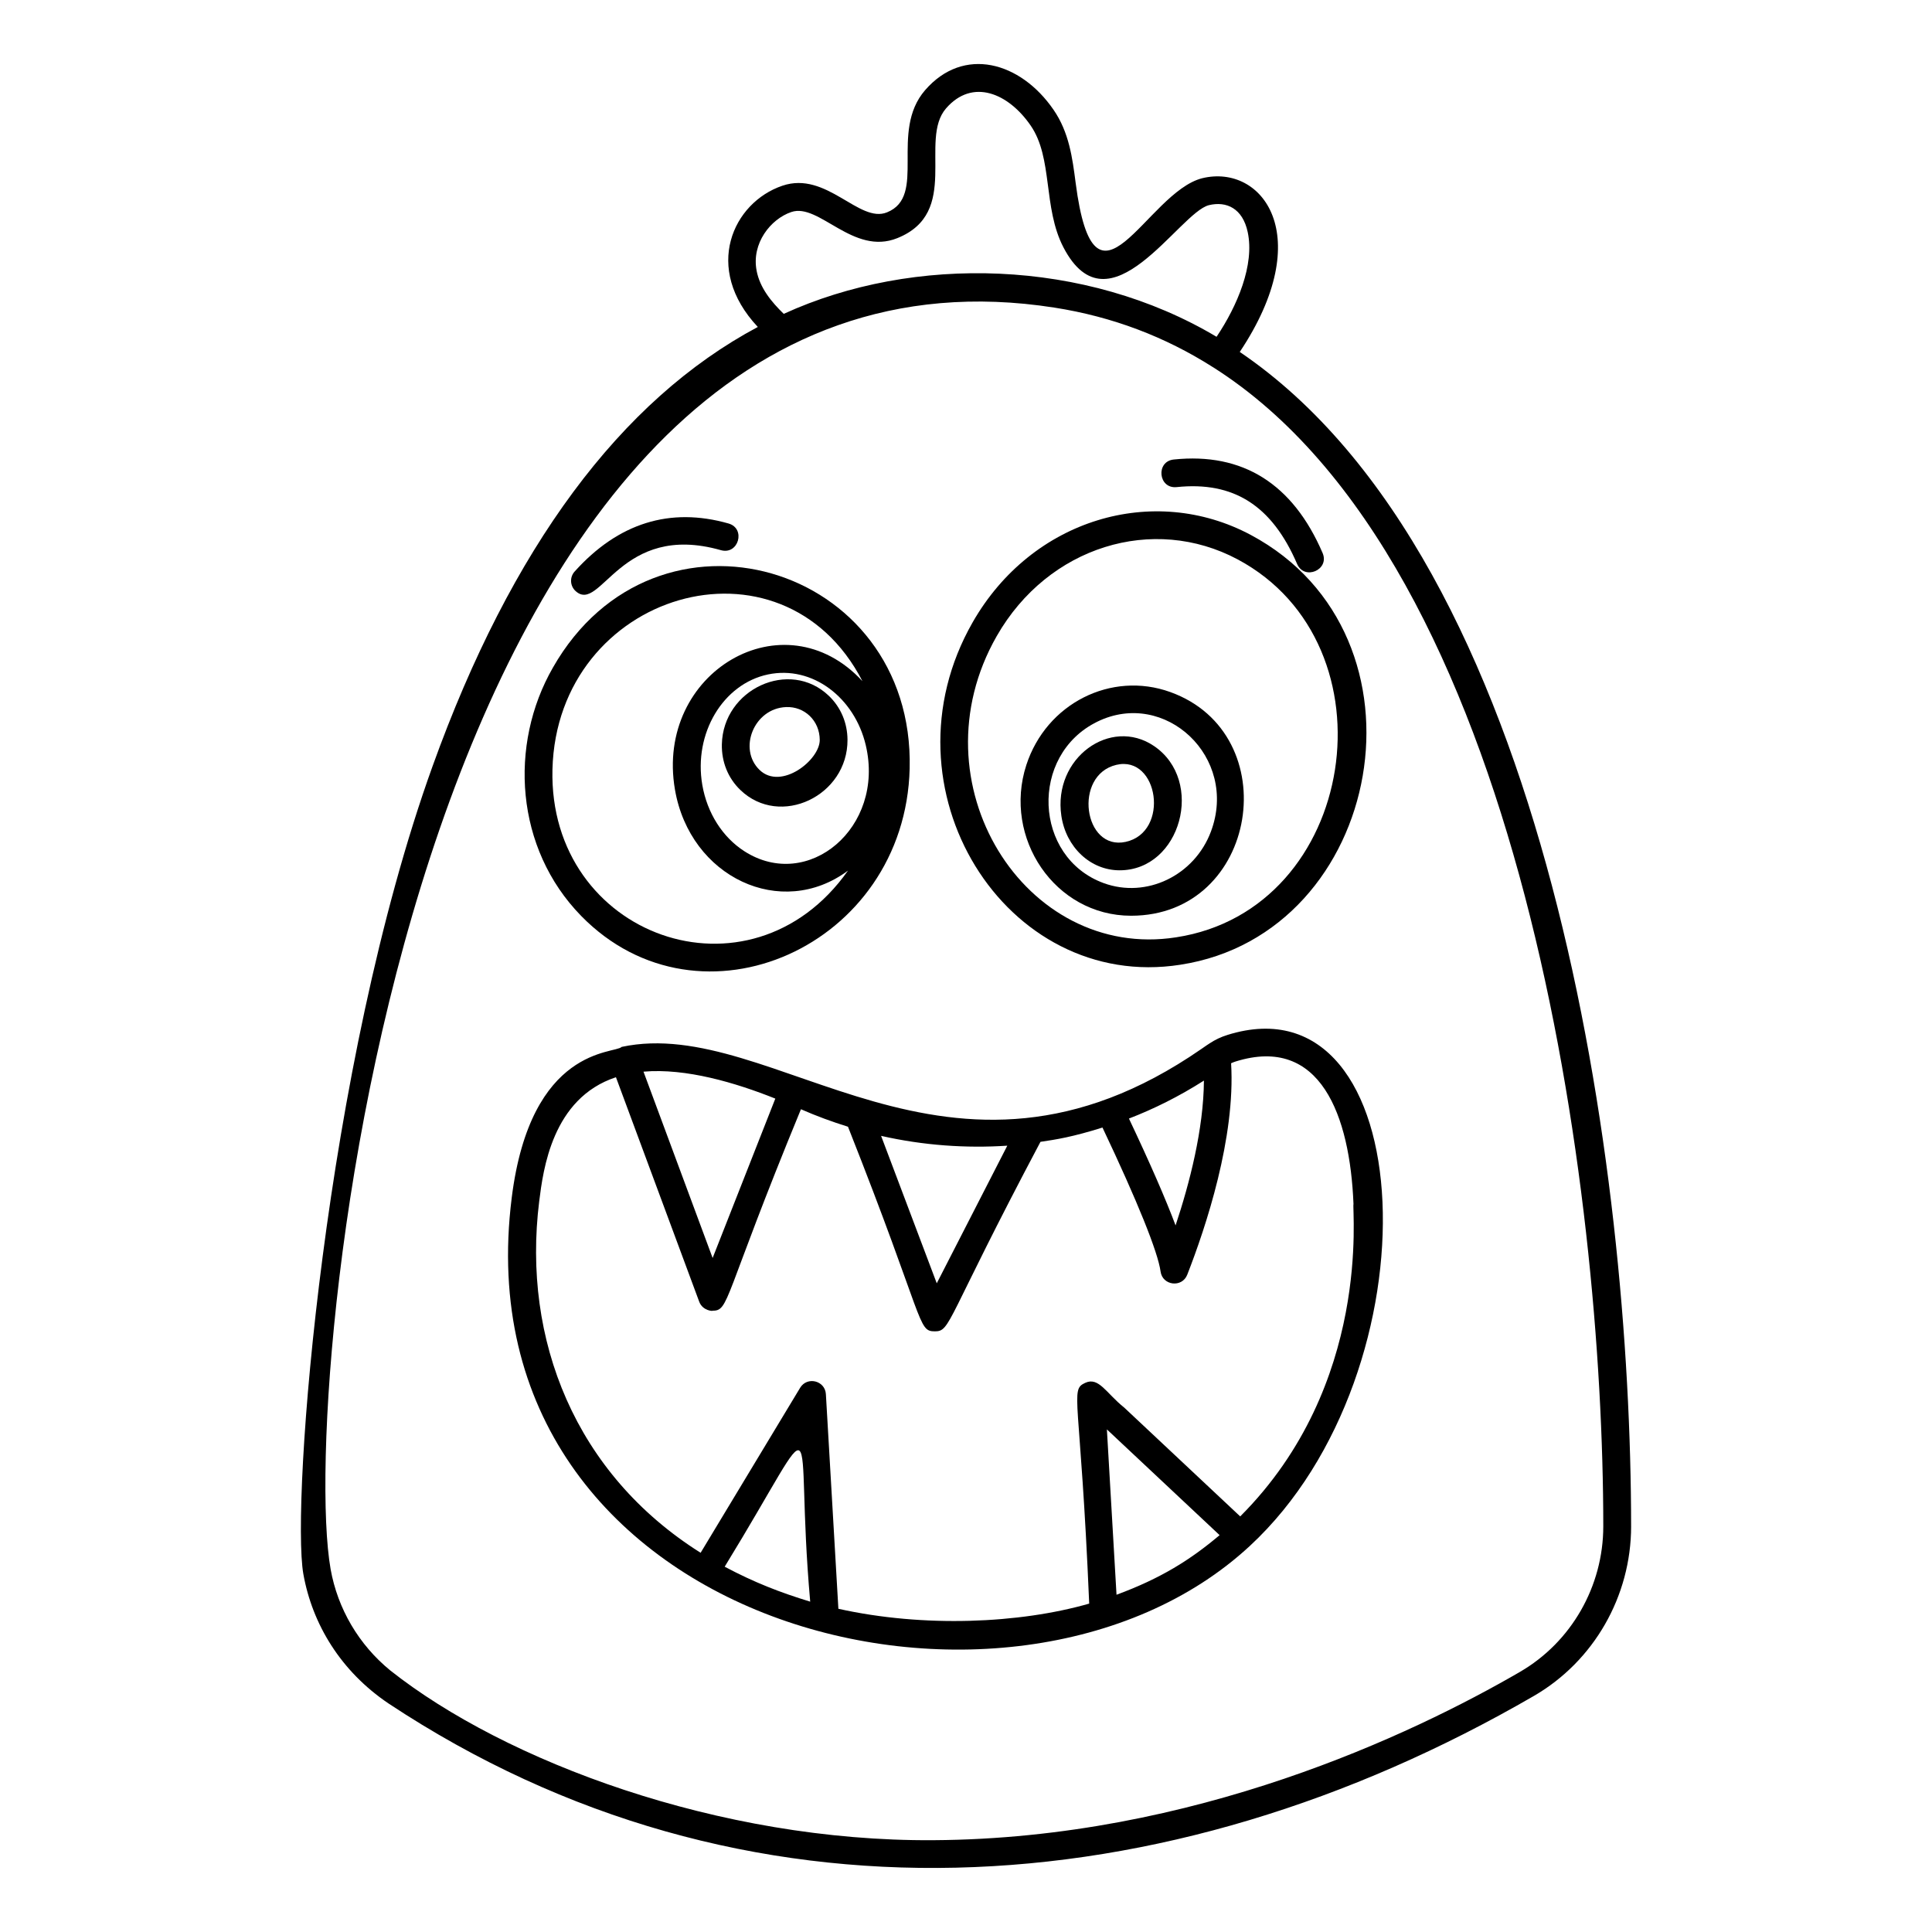
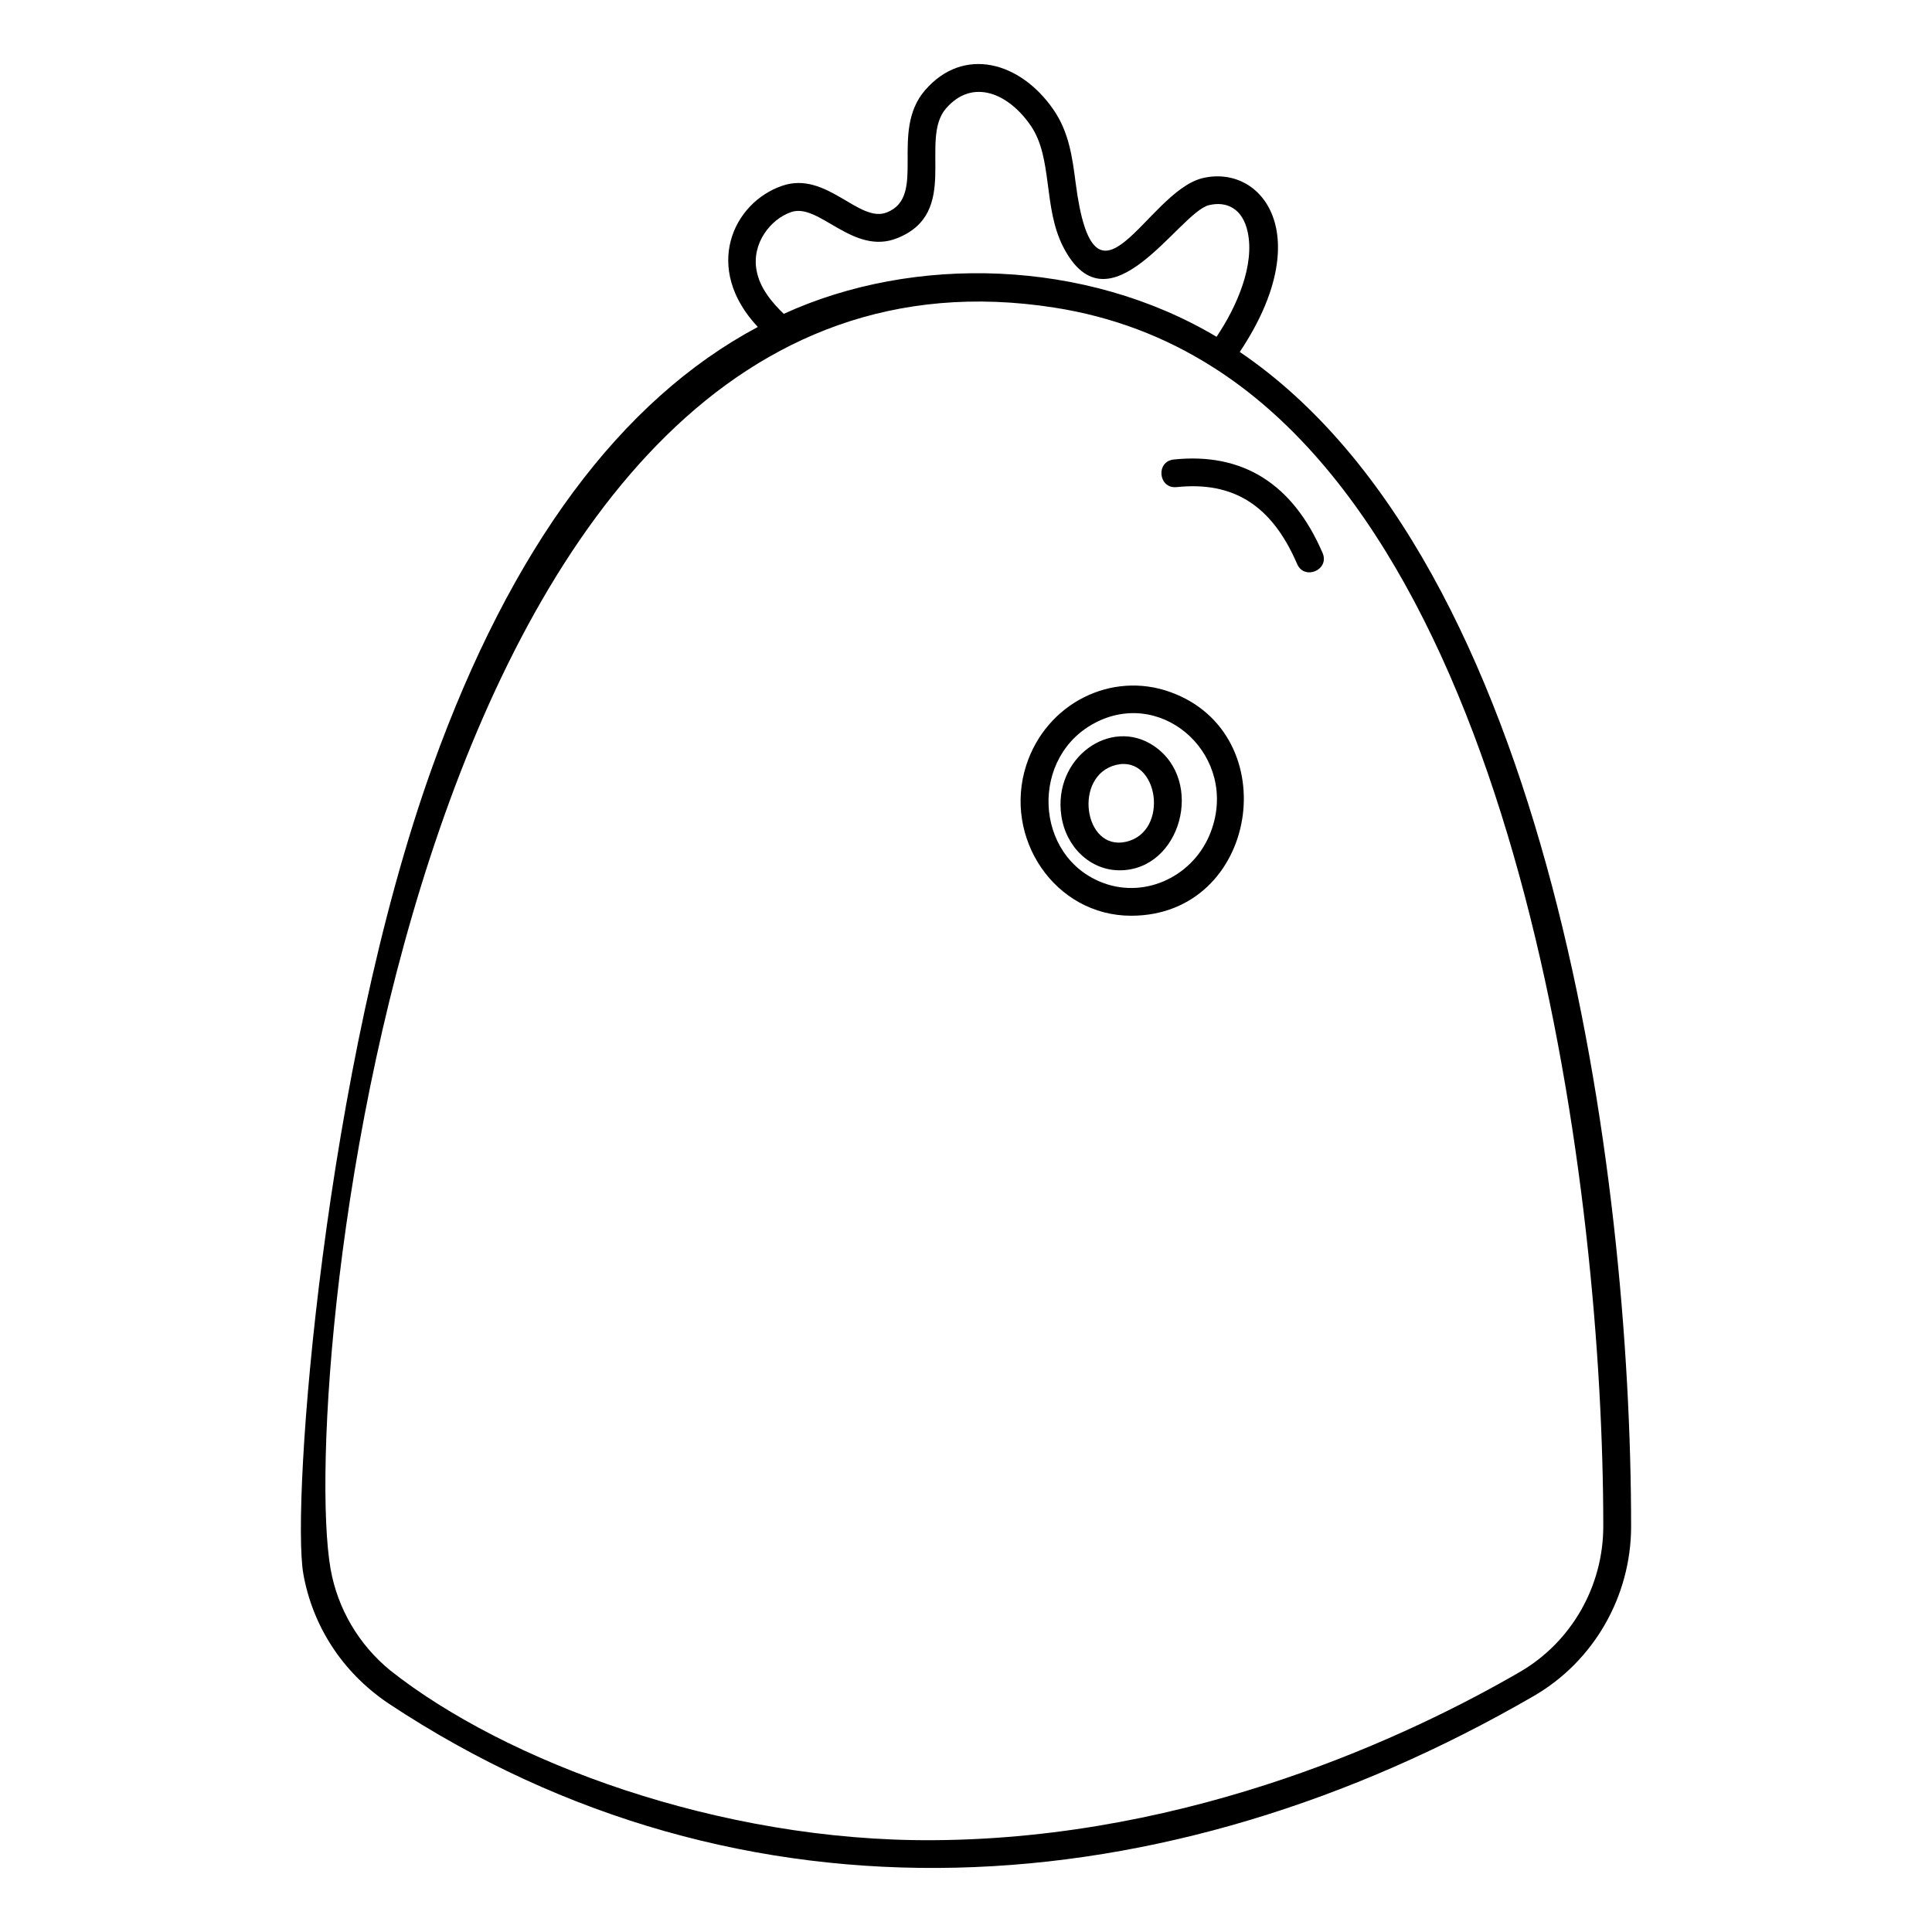
<svg xmlns="http://www.w3.org/2000/svg" fill="#000000" width="800px" height="800px" version="1.1" viewBox="144 144 512 512">
  <g>
-     <path d="m469.29 418.27c-1.68 0.512-3.324 1.297-4.703 2.219-0.266 0.156-0.535 0.336-0.863 0.566l-1.359 0.941c-67.215 46.527-113.05-9.262-153.61-0.559h-0.008c-1.75 1.91-24.113-0.266-29.141 40.031-14.273 113.98 132.6 150.69 195.64 92.199 50.219-46.535 45.434-151.44-5.957-135.4zm-6.238 12.098c-0.082 12.875-3.809 27.242-7.512 38.379-2.625-7.012-6.754-16.477-12.359-28.32 6.535-2.516 13.203-5.809 19.871-10.059zm-52.105 17.246-18.695 36.473-14.754-39.074c11.258 2.555 22.621 3.324 33.449 2.602zm-61.48-12.473-16.613 42.238-18.32-49.379c11.23-0.984 24.426 2.938 34.934 7.141zm-13.418 124.05c27.16-44.285 18.234-40.648 22.664 9.262-8.039-2.449-14.922-5.137-22.664-9.262zm103.84 7.434-2.551-43.82 29.871 28.023c-7.82 6.602-15.594 11.461-27.32 15.797zm32.781-20.758-30.758-28.859h-0.004c-4.781-3.816-6.723-8.223-10.34-6.527-4.137 1.934-1.254 3.219 1.082 58.492-18.473 5.301-43.844 6.402-66.469 1.371-0.195-3.356-3.406-58.547-3.312-56.883-0.215-3.602-4.957-4.769-6.82-1.688l-26.375 43.73c-33.199-20.887-47.332-56.461-42.781-93.121 1.047-8.371 3.438-27.336 20.34-32.906l22.066 59.484c0.93 2.504 3.816 2.519 3.449 2.398 4.633 0 2.637-2.731 23.512-53.398 4.059 1.785 8.242 3.32 12.465 4.633 20.5 51.77 18.367 54.227 23.02 54.227 4.269 0 2.75-2.598 27.992-50.223 4.231-0.625 8.324-1.246 16.434-3.785 9.246 19.496 14.699 33 15.395 38.152 0.504 3.742 5.691 4.375 7.07 0.848 4.949-12.668 12.809-36.332 11.621-56.039 0.398-0.176 0.793-0.344 1.203-0.469 22.457-7.012 30.293 14.305 31.23 37.777-0.457 1.398 5.012 47.734-30.02 82.785z" />
-     <path d="m335.3 341.27c-0.094 4.66 1.648 8.953 4.906 12.086 10.535 10.129 28.477 1.559 28.391-13.312-0.027-4.488-1.785-8.625-4.949-11.648-10.406-9.961-28.043-1.777-28.348 12.875zm10.004 6.781c-5.781-5.559-1.508-16.336 7.016-16.668 4.856-0.207 8.895 3.566 8.922 8.703 0.031 5.352-10.25 13.438-15.938 7.965z" />
-     <path d="m385.07 347.68c1.348-54.352-67.316-74.566-94.547-26.75-11.738 20.453-10.012 47.898 7.504 65.809 31.516 32.234 85.875 8.023 87.043-39.059zm-43.793 21.914c-5.812-3.734-9.883-10.148-11.164-17.602-2.34-13.625 5.473-26.75 17.414-29.258 11.766-2.469 22.945 6.144 25.914 18.766 5.144 21.84-15.312 38.906-32.164 28.094zm31.281-45.074c-20.789-22.531-55.035-2.391-49.691 28.719 3.992 23.27 28.207 34.621 45.863 21.477-25.949 36.789-79.422 17.5-78.324-26.812 1.184-47.043 60.824-64.723 82.152-23.383z" />
    <path d="m440.71 374.64c16.266 0 22.68-23.75 9.102-32.945-11.512-7.797-26.809 3.168-24.543 18.504 1.23 8.34 7.719 14.441 15.441 14.441zm-0.859-27.949c11.164-2.621 14.238 17.809 2.481 20.41-11.188 2.469-13.98-17.707-2.481-20.41z" />
-     <path d="m456.82 399.66c53.965-8.277 68.648-87.191 18.645-113.9-25.738-13.746-58.004-4.293-73.703 23.16-25.164 43.996 8.703 98.016 55.059 90.742zm-48.676-87.09c13.645-23.863 41.508-32.258 63.855-20.324 42.309 22.602 31.859 92.766-16.305 100.15-40.086 6.277-69.785-40.949-47.551-79.824z" />
    <path d="m443.76 386.68c33.742-0.004 41.227-48.18 10.375-59.281-15.652-5.641-32.852 3.016-38.156 19.363-6.246 19.262 7.559 39.918 27.781 39.918zm-8.984-51.414c17.957-8.809 37.484 9.418 30.141 29.086-4.363 11.684-17.109 17.82-28.414 13.688-18.641-6.816-19.758-33.938-1.727-42.773z" />
-     <path d="m335.04 289.8c4.676 1.328 6.695-5.746 2.012-7.074-15.496-4.406-29.215-0.121-40.77 12.738-1.359 1.512-1.234 3.836 0.277 5.191 6.703 6.031 11.777-18.449 38.48-10.855z" />
    <path d="m455.82 273.09c15.121-1.582 25.266 4.891 31.926 20.363 1.914 4.457 8.68 1.566 6.754-2.906-7.894-18.348-21.164-26.68-39.445-24.773-4.824 0.508-4.09 7.812 0.766 7.316z" />
    <path d="m576.26 548.49c0-93.695-21.406-255.41-103.71-311.22 20.609-30.898 5.914-49.883-9.934-46.043-14.902 3.734-28.48 40.508-33.559 1.23-0.852-6.59-1.734-13.406-5.875-19.391-8.773-12.734-23.816-16.926-34.012-5.18-9.598 11.066 0.613 28.086-10.109 32.391-7.402 2.996-15.988-11.055-27.715-7.059-13.09 4.43-21.191 21.801-6.516 37.43-36.367 19.398-65.363 58.488-86.191 116.39-28.746 79.828-37.531 195.44-34.25 214.08 2.375 13.34 9.934 25.789 22.551 34.305 93.965 62.219 206.04 54.523 303.55-1.98 15.898-9.207 25.773-26.434 25.773-44.957zm-231.75-332.77c-1.387-7.199 3.688-13.668 9.195-15.531 7.352-2.508 16.375 11.648 28.098 6.918 16.891-6.781 5.602-25.961 12.914-34.391 7.008-8.066 16.512-4.019 22.406 4.535 5.973 8.637 3.219 21.734 8.699 32.301 12.148 23.316 30.609-9.188 38.547-11.18 4.668-1.133 8.953 0.859 10.285 7.125 1.863 8.695-2.75 19.562-8.254 27.758-34.715-20.691-80.258-21.859-114.7-6.078-3.231-3.144-6.32-6.844-7.195-11.457zm202.28 371.36c-28.434 16.477-86.441 44.18-155.43 44.59-56.887 0.395-113.56-20.934-143.94-44.992-8.316-6.793-13.93-16.324-15.805-26.84-8.945-50.906 22.125-360.84 191.8-334.32 15.383 2.402 29.375 7.738 42 15.77h0.008 0.004c82.48 52.227 103.46 219.07 103.46 307.2 0 15.906-8.469 30.695-22.109 38.594z" />
  </g>
</svg>